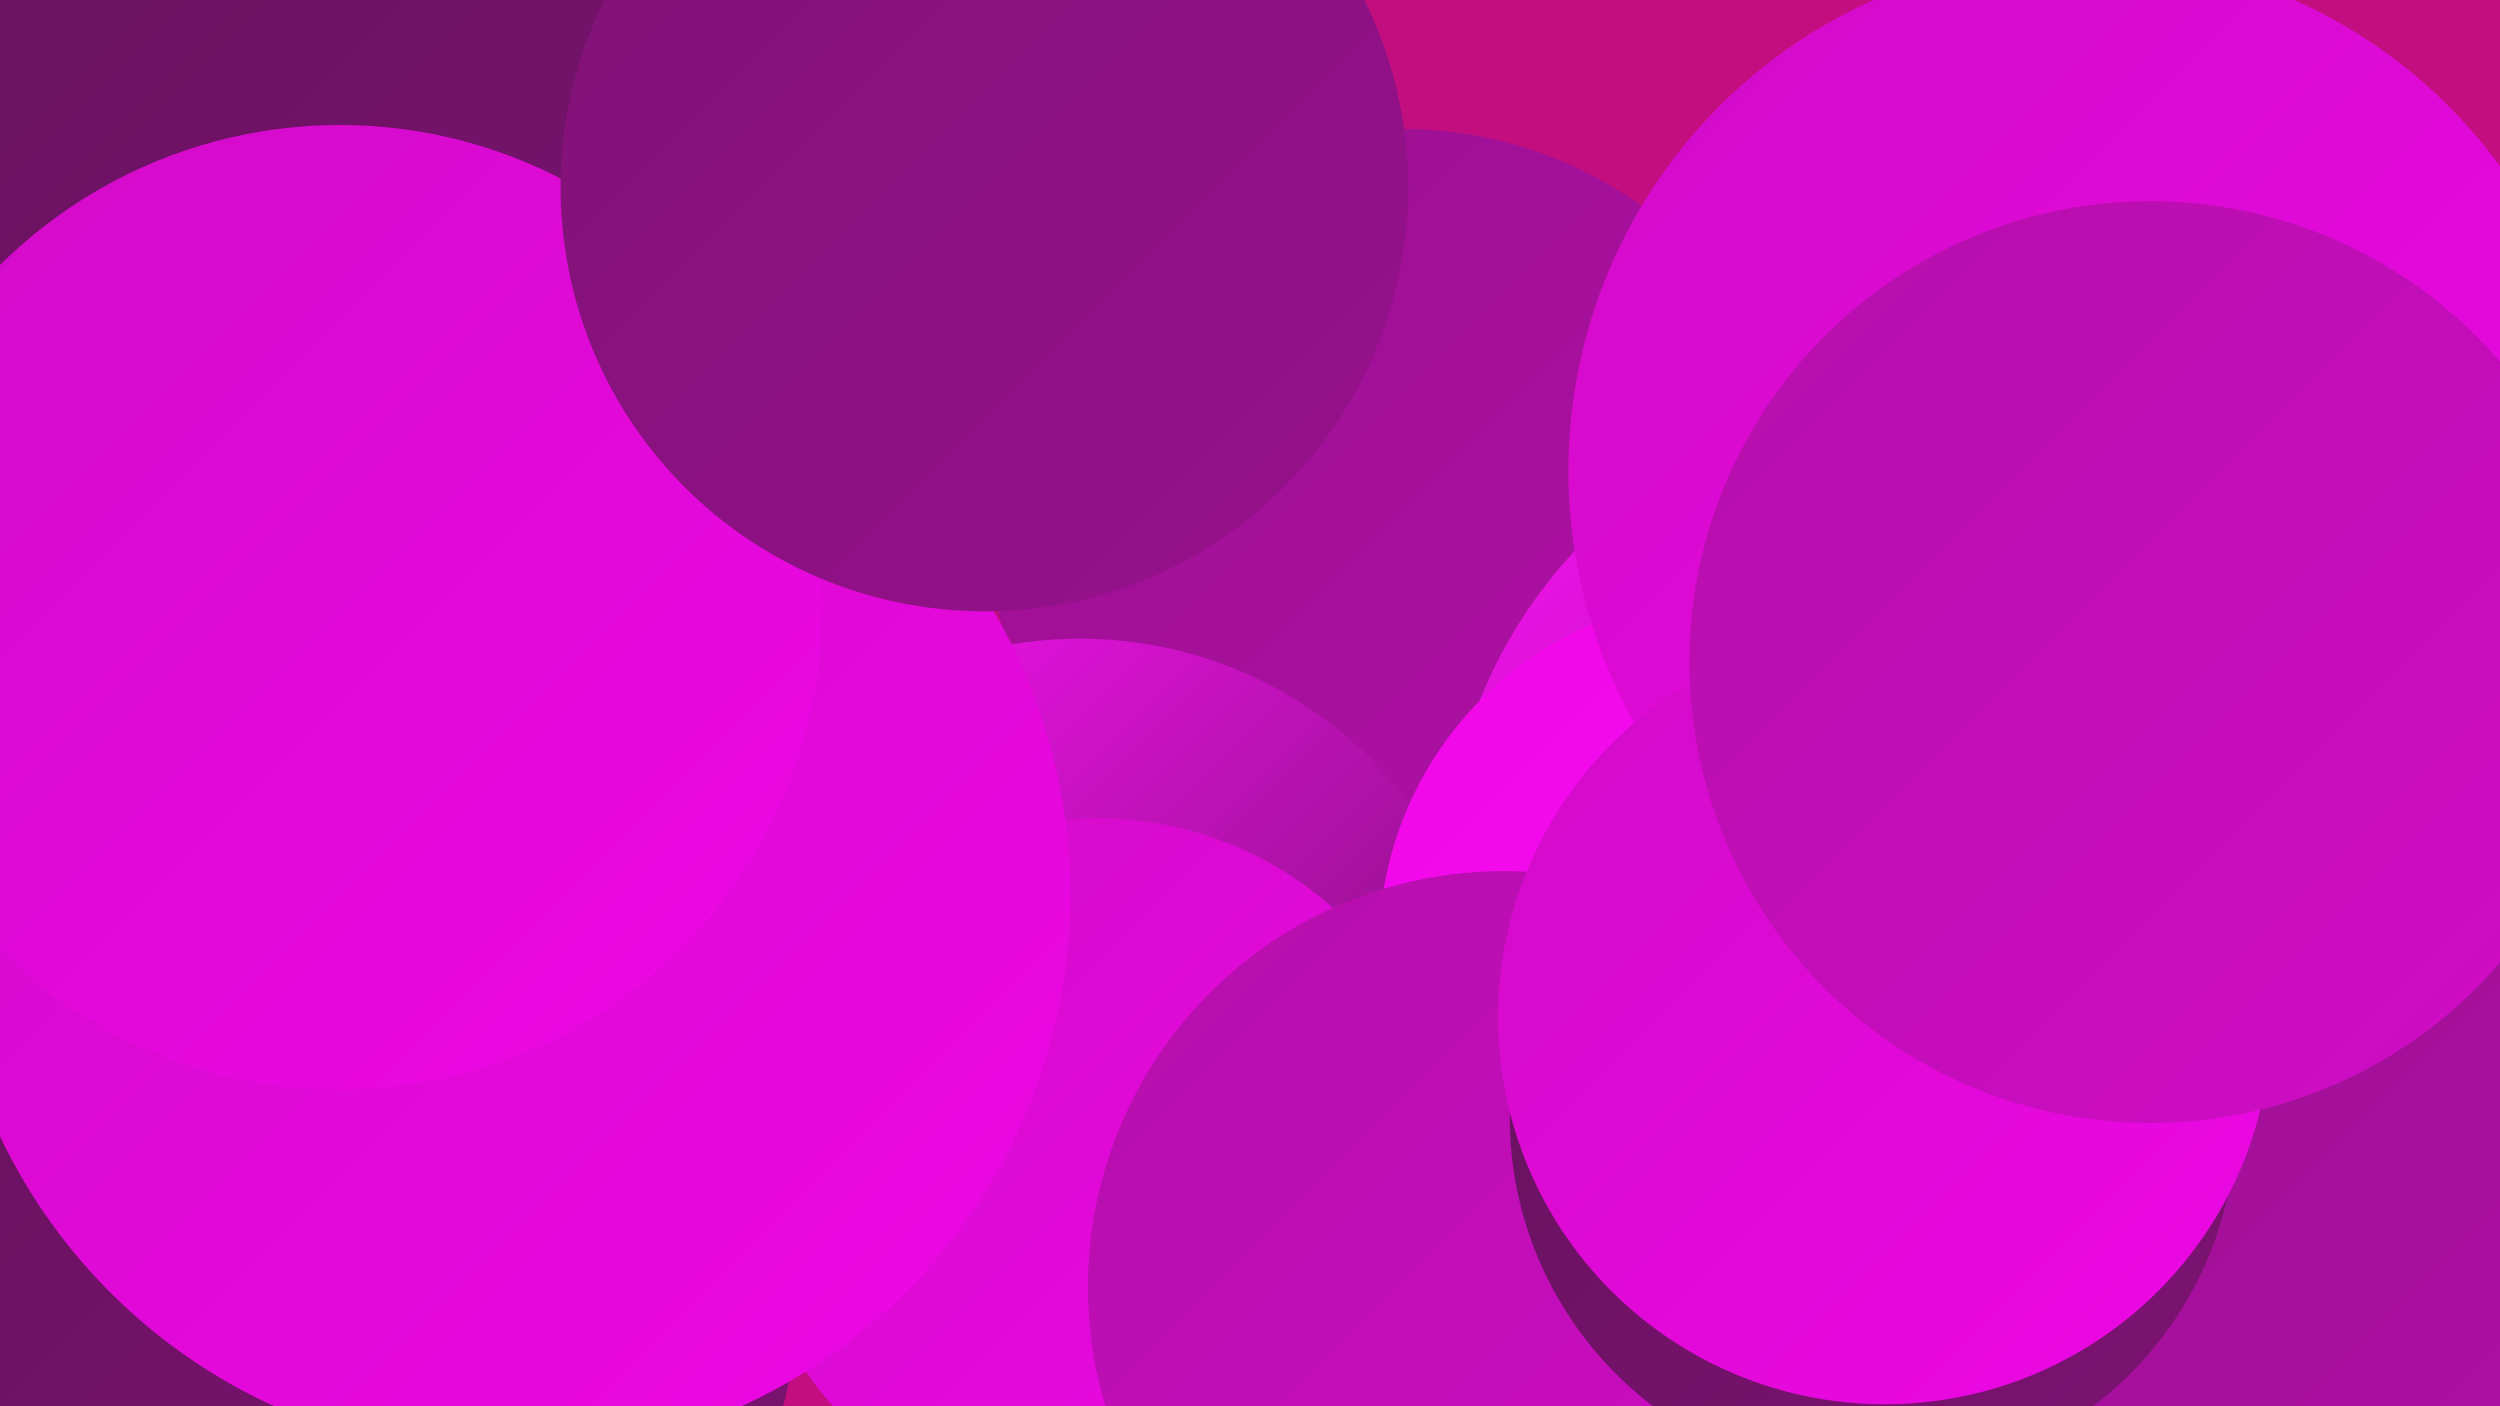
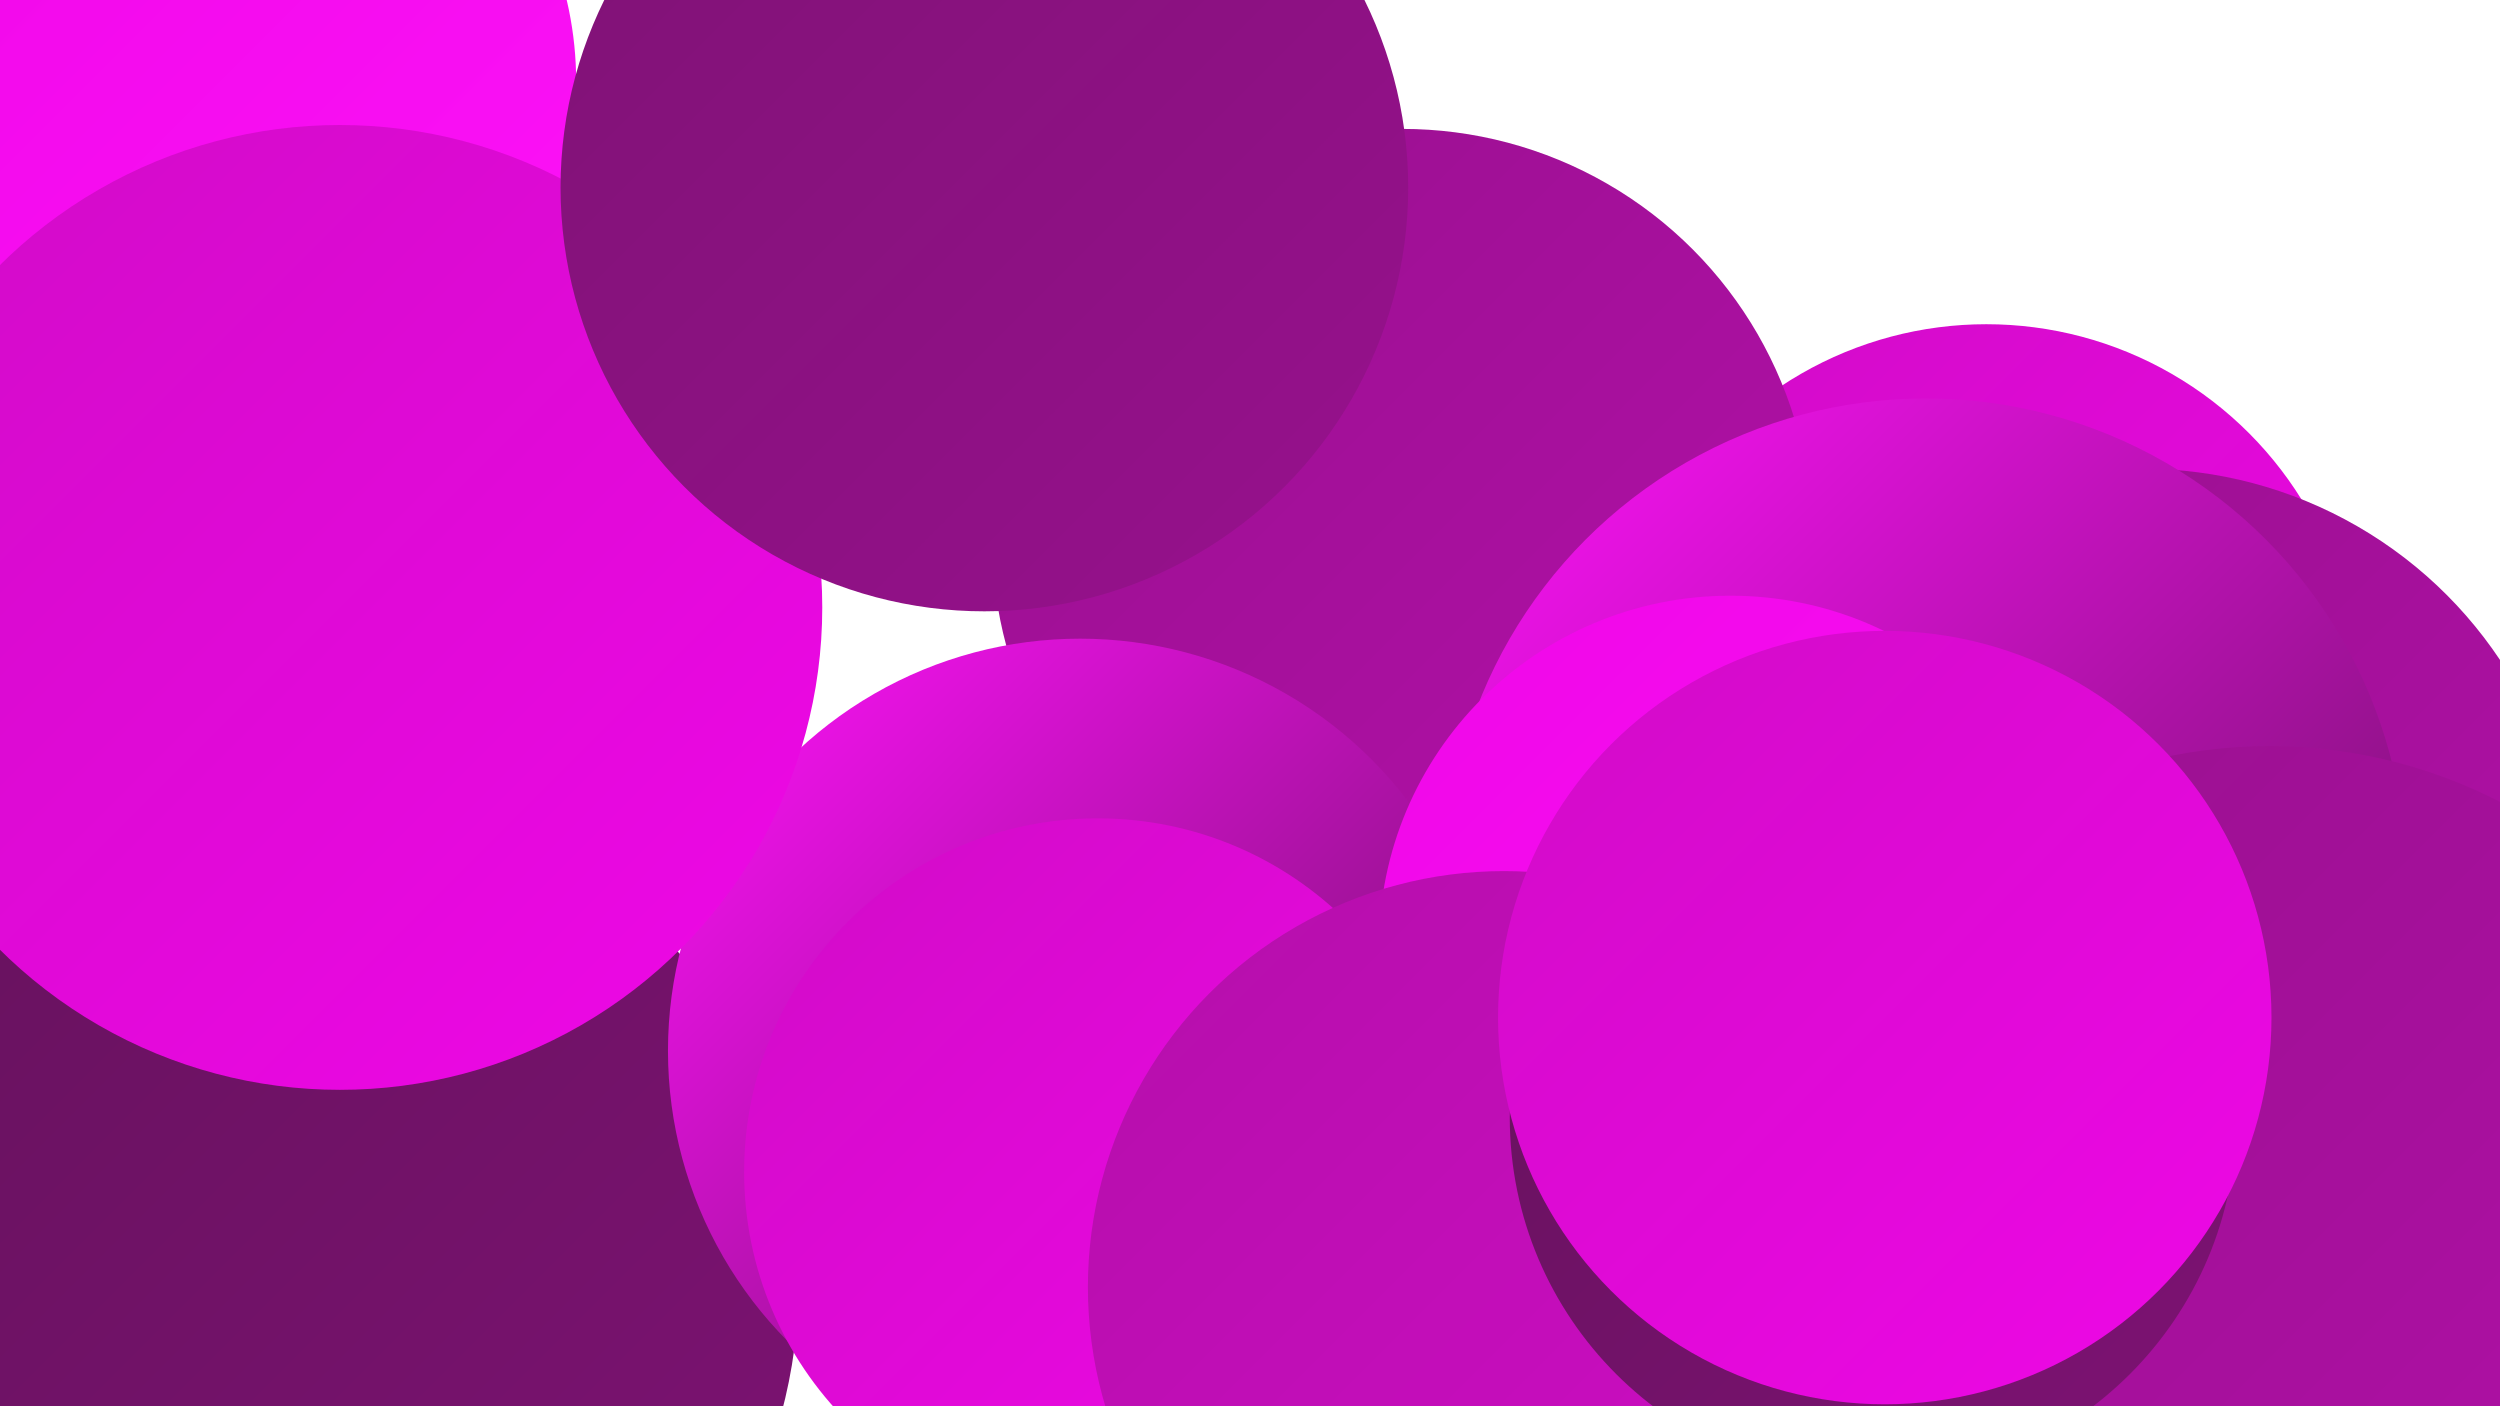
<svg xmlns="http://www.w3.org/2000/svg" width="1280" height="720">
  <defs>
    <linearGradient id="grad0" x1="0%" y1="0%" x2="100%" y2="100%">
      <stop offset="0%" style="stop-color:#65125c;stop-opacity:1" />
      <stop offset="100%" style="stop-color:#7e1274;stop-opacity:1" />
    </linearGradient>
    <linearGradient id="grad1" x1="0%" y1="0%" x2="100%" y2="100%">
      <stop offset="0%" style="stop-color:#7e1274;stop-opacity:1" />
      <stop offset="100%" style="stop-color:#98118e;stop-opacity:1" />
    </linearGradient>
    <linearGradient id="grad2" x1="0%" y1="0%" x2="100%" y2="100%">
      <stop offset="0%" style="stop-color:#98118e;stop-opacity:1" />
      <stop offset="100%" style="stop-color:#b40faa;stop-opacity:1" />
    </linearGradient>
    <linearGradient id="grad3" x1="0%" y1="0%" x2="100%" y2="100%">
      <stop offset="0%" style="stop-color:#b40faa;stop-opacity:1" />
      <stop offset="100%" style="stop-color:#d10cc7;stop-opacity:1" />
    </linearGradient>
    <linearGradient id="grad4" x1="0%" y1="0%" x2="100%" y2="100%">
      <stop offset="0%" style="stop-color:#d10cc7;stop-opacity:1" />
      <stop offset="100%" style="stop-color:#ef07e7;stop-opacity:1" />
    </linearGradient>
    <linearGradient id="grad5" x1="0%" y1="0%" x2="100%" y2="100%">
      <stop offset="0%" style="stop-color:#ef07e7;stop-opacity:1" />
      <stop offset="100%" style="stop-color:#fd12f8;stop-opacity:1" />
    </linearGradient>
    <linearGradient id="grad6" x1="0%" y1="0%" x2="100%" y2="100%">
      <stop offset="0%" style="stop-color:#fd12f8;stop-opacity:1" />
      <stop offset="100%" style="stop-color:#65125c;stop-opacity:1" />
    </linearGradient>
  </defs>
-   <rect width="1280" height="720" fill="#c30e80" />
  <circle cx="1017" cy="356" r="190" fill="url(#grad4)" />
  <circle cx="148" cy="656" r="261" fill="url(#grad0)" />
  <circle cx="1097" cy="460" r="220" fill="url(#grad2)" />
  <circle cx="718" cy="276" r="210" fill="url(#grad2)" />
  <circle cx="986" cy="450" r="246" fill="url(#grad6)" />
  <circle cx="1091" cy="693" r="204" fill="url(#grad3)" />
  <circle cx="112" cy="42" r="183" fill="url(#grad5)" />
-   <circle cx="176" cy="116" r="262" fill="url(#grad0)" />
  <circle cx="1162" cy="640" r="258" fill="url(#grad2)" />
  <circle cx="553" cy="538" r="211" fill="url(#grad6)" />
  <circle cx="886" cy="485" r="180" fill="url(#grad5)" />
-   <circle cx="1067" cy="241" r="264" fill="url(#grad4)" />
  <circle cx="562" cy="600" r="181" fill="url(#grad4)" />
  <circle cx="770" cy="659" r="213" fill="url(#grad3)" />
-   <circle cx="260" cy="458" r="288" fill="url(#grad4)" />
  <circle cx="959" cy="572" r="186" fill="url(#grad0)" />
  <circle cx="965" cy="521" r="198" fill="url(#grad4)" />
  <circle cx="174" cy="311" r="247" fill="url(#grad4)" />
  <circle cx="504" cy="96" r="217" fill="url(#grad1)" />
-   <circle cx="1101" cy="339" r="236" fill="url(#grad3)" />
</svg>